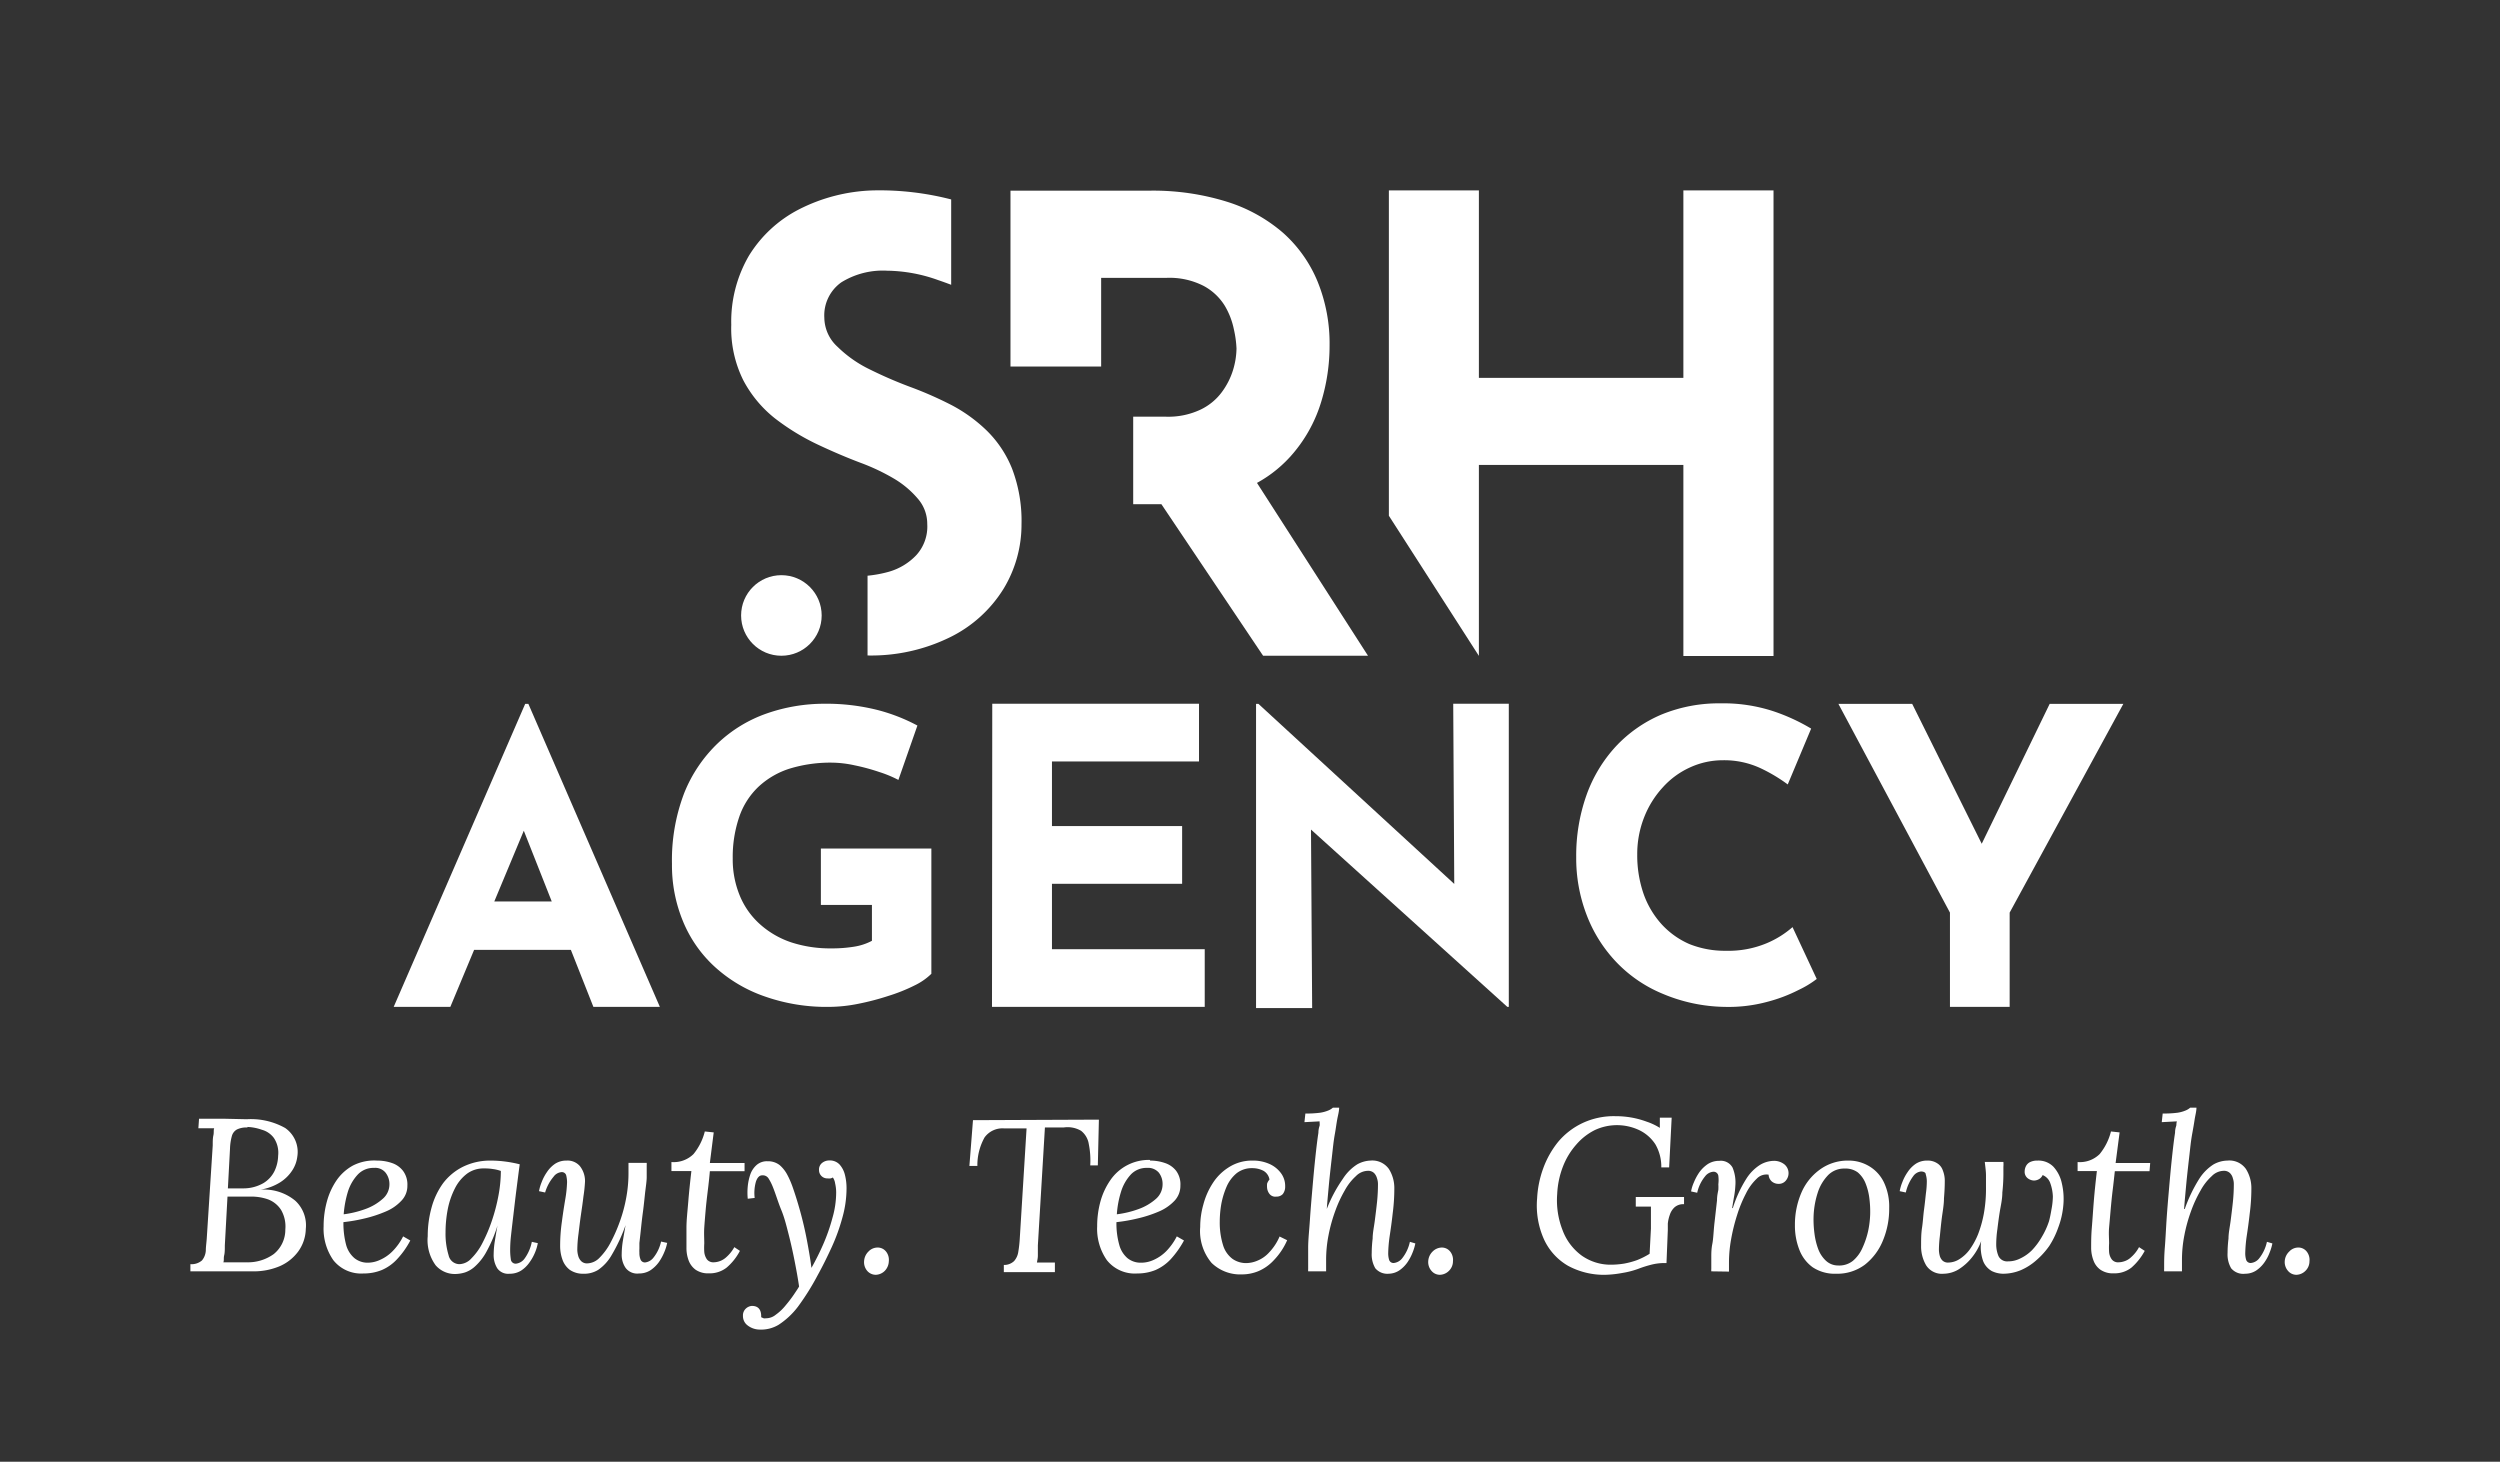
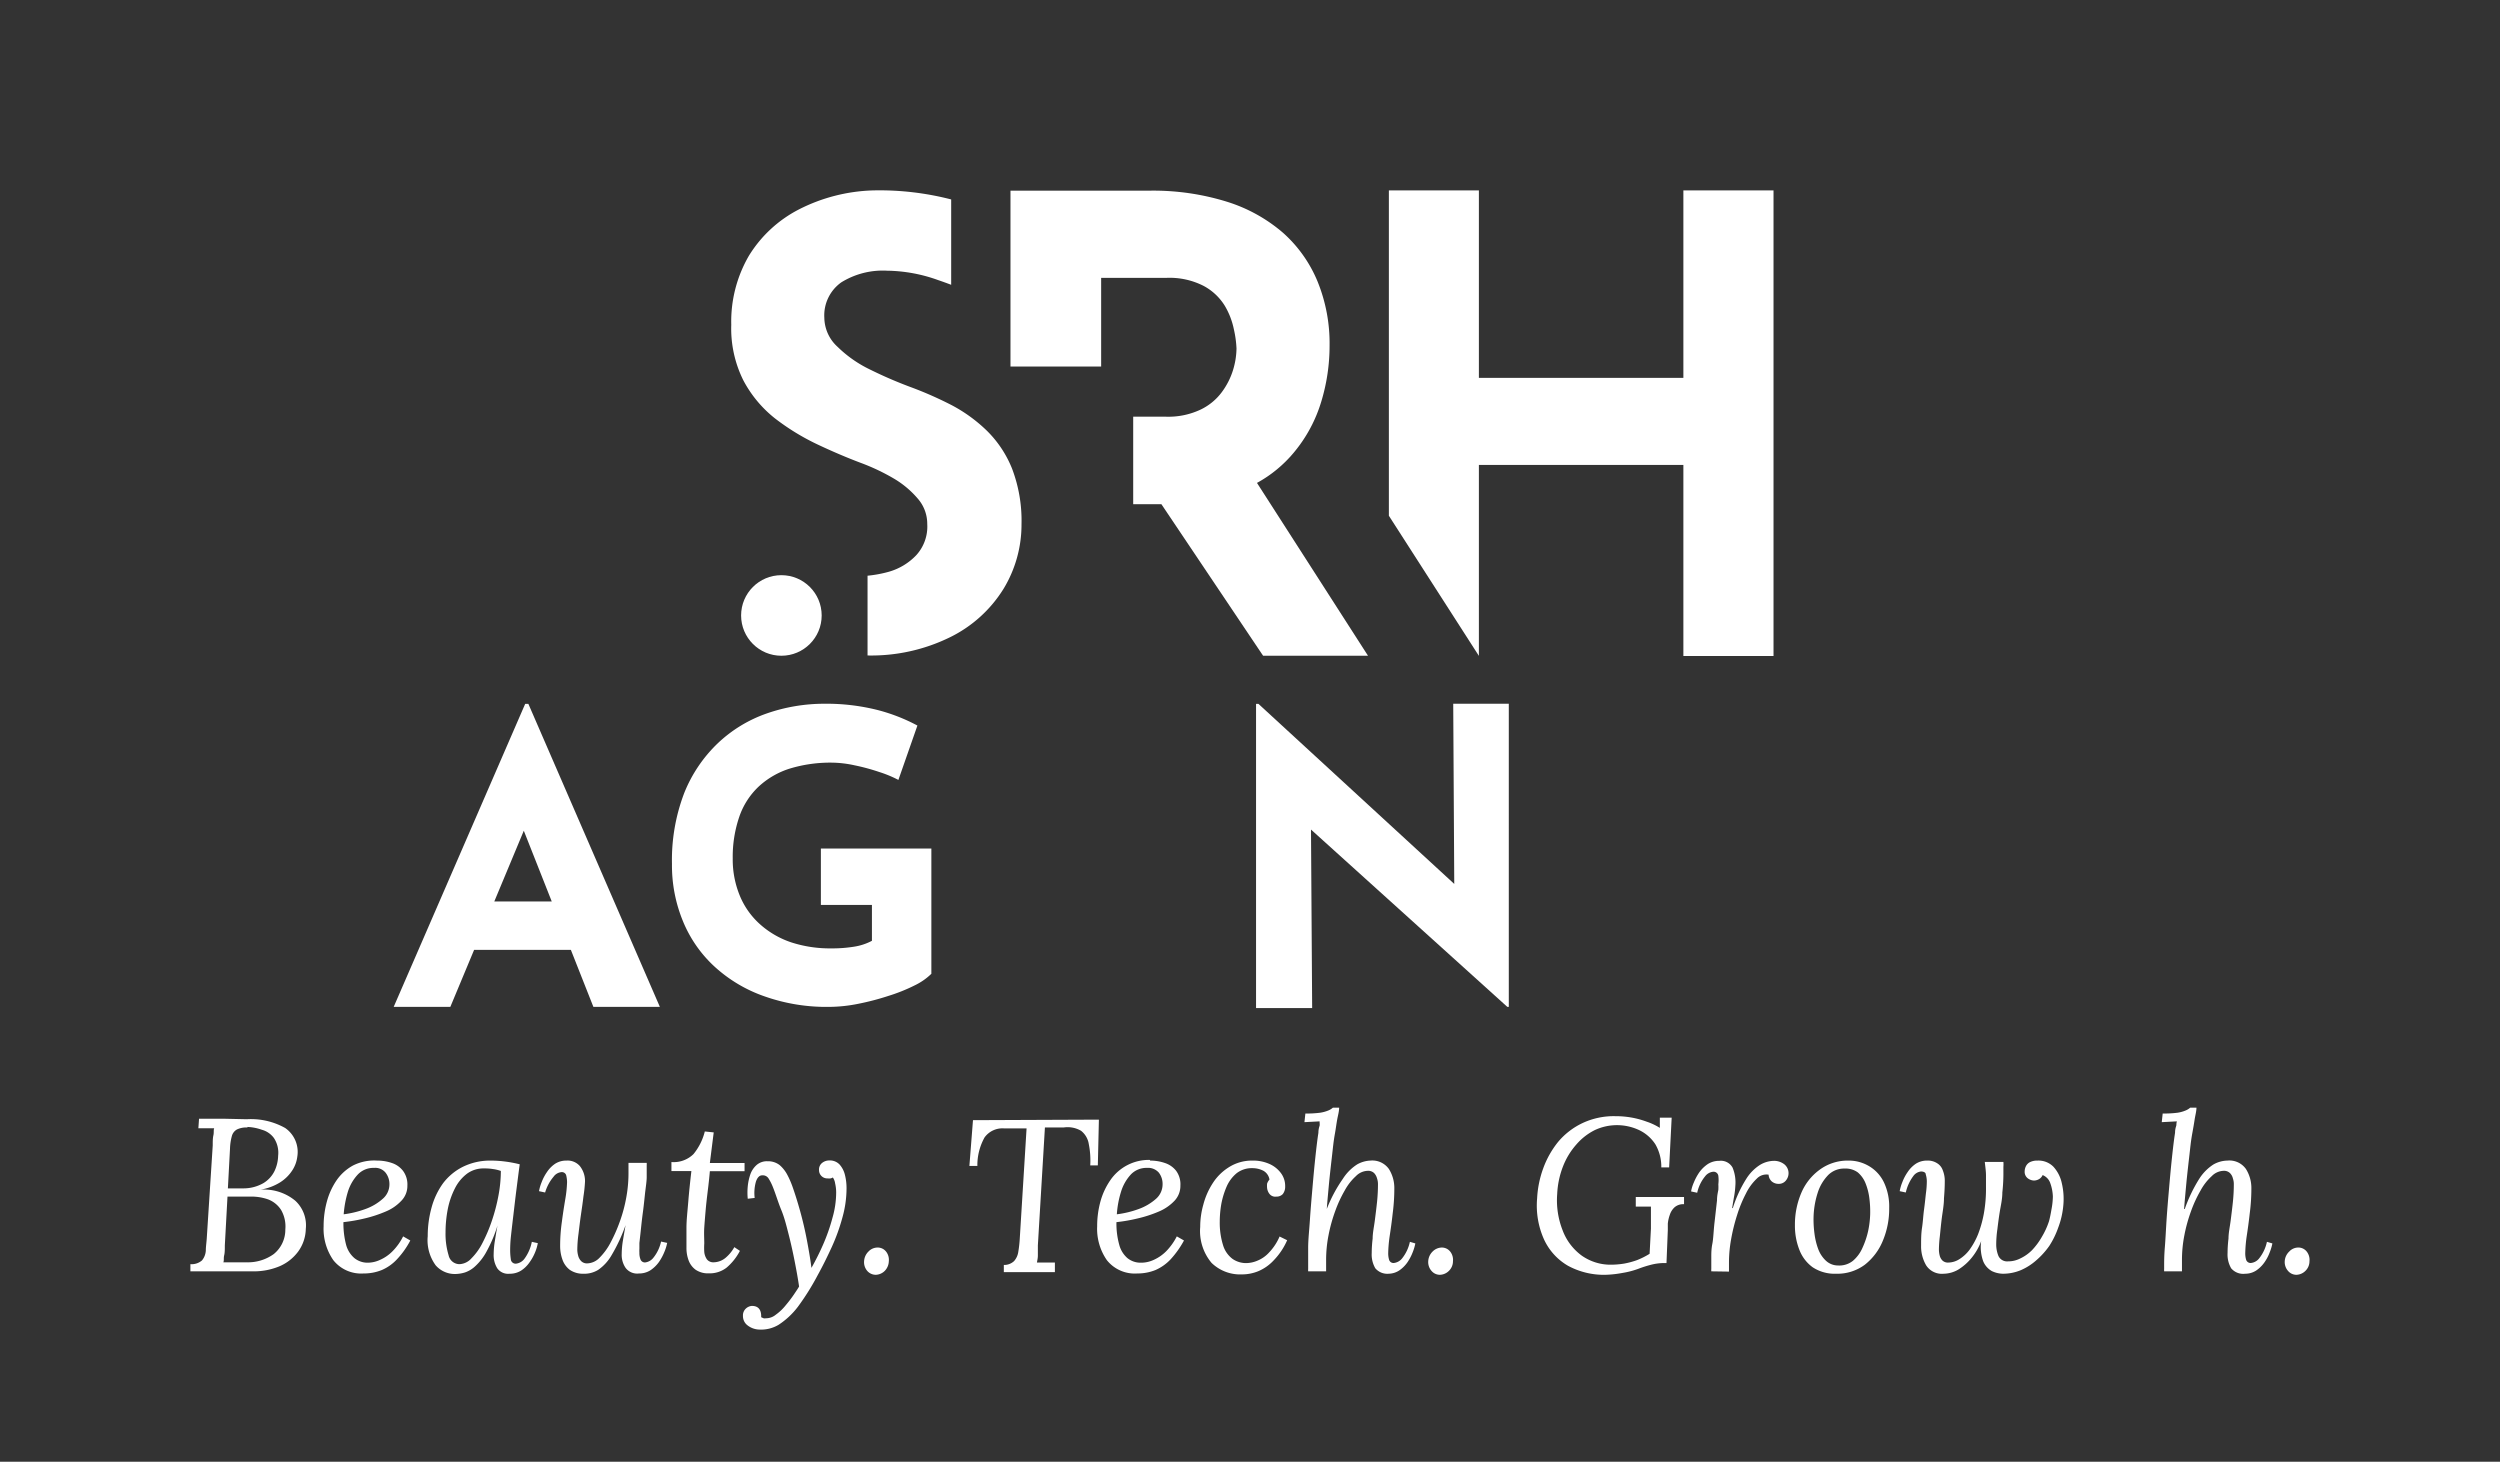
<svg xmlns="http://www.w3.org/2000/svg" viewBox="0 0 188.03 109.94">
  <rect x="0" y="0" width="188.03" height="109.94" fill="#333333" stroke="none" />
  <defs>
    <style>.cls-1{fill:#fff;}</style>
  </defs>
  <g data-sanitized-data-name="Page 08" data-name="Page 08" id="Page_08">
    <path d="M29.61,75.73,39.5,52.94h.24l9.89,22.79h-5l-6.32-16,3.13-2.15L33.87,75.73Zm6.77-7.93H43l1.52,3.64H35Z" class="cls-1" />
    <path d="M70.05,73.24a4.7,4.7,0,0,1-1.25.87,12.91,12.91,0,0,1-2,.8,19.23,19.23,0,0,1-2.26.59,11.39,11.39,0,0,1-2.18.23,14,14,0,0,1-4.91-.81,10.8,10.8,0,0,1-3.73-2.24,9.55,9.55,0,0,1-2.36-3.41,11,11,0,0,1-.82-4.3,14.1,14.1,0,0,1,.92-5.32A10.63,10.63,0,0,1,54,55.89a10.24,10.24,0,0,1,3.67-2.23A13.14,13.14,0,0,1,62,52.93,15.73,15.73,0,0,1,66,53.4a13.5,13.5,0,0,1,3,1.17l-1.43,4.09a8.86,8.86,0,0,0-1.45-.6,15.35,15.35,0,0,0-1.85-.5,8.37,8.37,0,0,0-1.67-.2,10.46,10.46,0,0,0-3.21.45,6.16,6.16,0,0,0-2.35,1.37,5.63,5.63,0,0,0-1.44,2.26,9.31,9.31,0,0,0-.49,3.13,7.16,7.16,0,0,0,.55,2.84,5.87,5.87,0,0,0,1.53,2.13,6.71,6.71,0,0,0,2.33,1.34,9.43,9.43,0,0,0,3,.45,10.32,10.32,0,0,0,1.73-.13,4.24,4.24,0,0,0,1.33-.44v-2.7H61.74V63.82h8.31Z" class="cls-1" />
-     <path d="M74.63,52.93H90.18v4.34H79.12v4.86h9.79v4.34H79.12v4.92H90.61v4.34h-16Z" class="cls-1" />
    <path d="M113.37,75.73l-16-14.45L98.6,62l.09,13.82H94.47V52.94h.18L110.3,67.33l-.92-.4-.08-14h4.18V75.73Z" class="cls-1" />
-     <path d="M136.64,73.63a7.48,7.48,0,0,1-1.35.82,11.61,11.61,0,0,1-2.41.91,11.16,11.16,0,0,1-3.15.37,12.43,12.43,0,0,1-4.71-1,10.19,10.19,0,0,1-3.52-2.44,10.62,10.62,0,0,1-2.19-3.54,11.9,11.9,0,0,1-.76-4.28,13.64,13.64,0,0,1,.77-4.66,10.69,10.69,0,0,1,2.21-3.67,10.07,10.07,0,0,1,3.44-2.4,11.35,11.35,0,0,1,4.43-.84,12.09,12.09,0,0,1,4,.6,14.46,14.46,0,0,1,2.82,1.3L134.46,59a12.08,12.08,0,0,0-2-1.2,6.47,6.47,0,0,0-2.89-.62,5.89,5.89,0,0,0-2.44.53,6.17,6.17,0,0,0-2.06,1.5,7.19,7.19,0,0,0-1.41,2.26,7.54,7.54,0,0,0-.52,2.8,8.89,8.89,0,0,0,.47,2.94,6.77,6.77,0,0,0,1.35,2.29A6.17,6.17,0,0,0,127.05,71a7.16,7.16,0,0,0,2.77.51,7.46,7.46,0,0,0,3.06-.57,7.15,7.15,0,0,0,1.94-1.21Z" class="cls-1" />
-     <path d="M146.66,68.64l-8.39-15.7h5.55l5.88,11.83-1.33.09,5.79-11.92h5.54l-8.55,15.7v7.09h-4.49Z" class="cls-1" />
    <path d="M102.89,49.32l-8.35-13a9.59,9.59,0,0,0,2.77-2.28,10.83,10.83,0,0,0,2.07-3.85A14.43,14.43,0,0,0,100,26a12.33,12.33,0,0,0-.9-4.82,10,10,0,0,0-2.6-3.67,11.84,11.84,0,0,0-4.26-2.35,18.67,18.67,0,0,0-5.78-.82H76V27.57h6.82V20.9H87.7a5.62,5.62,0,0,1,2.84.61A4.19,4.19,0,0,1,92.12,23a5.66,5.66,0,0,1,.68,1.76A8.09,8.09,0,0,1,93,26.21a5.8,5.8,0,0,1-.26,1.62,5.5,5.5,0,0,1-.85,1.67,4.28,4.28,0,0,1-1.62,1.32,5.69,5.69,0,0,1-2.59.52H85.23v6.58h2.12L95,49.32Z" class="cls-1" />
    <polygon points="126.61 14.32 126.61 28.42 111.23 28.42 111.23 14.32 104.46 14.32 104.46 38.79 111.23 49.33 111.23 34.97 126.61 34.97 126.61 49.34 133.39 49.34 133.39 14.32 126.61 14.32" class="cls-1" />
    <path d="M74.23,32.4a11.45,11.45,0,0,0-2.64-1.92,27.86,27.86,0,0,0-3-1.33,32,32,0,0,1-3.16-1.36A9.09,9.09,0,0,1,63,26.09a3,3,0,0,1-1-2.18,3.05,3.05,0,0,1,1.27-2.67,5.93,5.93,0,0,1,3.46-.88,11.69,11.69,0,0,1,3.81.7q.5.17,1,.36V15a21.55,21.55,0,0,0-5.83-.68,13.07,13.07,0,0,0-5.62,1.43,9.52,9.52,0,0,0-3.76,3.48A9.84,9.84,0,0,0,55,24.43a8.73,8.73,0,0,0,.91,4.18,9,9,0,0,0,2.38,2.86,17.41,17.41,0,0,0,3.16,1.94c1.12.53,2.22,1,3.28,1.4A15.67,15.67,0,0,1,67.24,36a7.07,7.07,0,0,1,1.82,1.54,2.88,2.88,0,0,1,.68,1.87,3.19,3.19,0,0,1-.82,2.34A4.56,4.56,0,0,1,66.86,43a9.11,9.11,0,0,1-1.61.3v6a13.45,13.45,0,0,0,6.22-1.38,9.81,9.81,0,0,0,4-3.62,9.3,9.3,0,0,0,1.36-4.87,11,11,0,0,0-.71-4.18A8.36,8.36,0,0,0,74.23,32.4Z" class="cls-1" />
    <circle r="3.03" cy="46.29" cx="58.77" class="cls-1" />
    <path d="M18.56,84.18a5.26,5.26,0,0,1,2.89.66A2.19,2.19,0,0,1,22.36,87,2.4,2.4,0,0,1,22,88a3,3,0,0,1-.92.92,4,4,0,0,1-1.51.56v0a3.68,3.68,0,0,1,2.64.83A2.52,2.52,0,0,1,23,92.43a3,3,0,0,1-.58,1.71,3.41,3.41,0,0,1-1.4,1.1,5,5,0,0,1-2,.38H14.32l0-.54a1.19,1.19,0,0,0,.87-.28,1.28,1.28,0,0,0,.29-.74c0-.31.06-.66.08-1.06L16,86.15c0-.29,0-.55.05-.76s0-.39.06-.53l-.59,0-.6,0,.05-.72,1.78,0ZM18.79,90H17.9l-.79,0-.2,3.67c0,.3,0,.55-.05.75s0,.38-.06.52l.63,0h1.1a3.32,3.32,0,0,0,2.06-.62,2.35,2.35,0,0,0,.87-1.85A2.48,2.48,0,0,0,21.14,91a2,2,0,0,0-1-.8A3.79,3.79,0,0,0,18.79,90Zm-.18-5.2a1.65,1.65,0,0,0-.79.15.8.8,0,0,0-.38.49,4,4,0,0,0-.14.94l-.16,3h.62c.21,0,.4,0,.57,0a3,3,0,0,0,1.49-.4,2.19,2.19,0,0,0,.83-.91,2.85,2.85,0,0,0,.27-1.15,2,2,0,0,0-.32-1.33,1.68,1.68,0,0,0-.91-.62A3.69,3.69,0,0,0,18.61,84.76Z" class="cls-1" />
    <path d="M28.36,87.29a3.4,3.4,0,0,1,1.11.18,1.75,1.75,0,0,1,.84.59,1.71,1.71,0,0,1,.33,1.11,1.6,1.6,0,0,1-.46,1.15,3.38,3.38,0,0,1-1.19.81,9.5,9.5,0,0,1-1.56.51,12.53,12.53,0,0,1-1.6.28,6.34,6.34,0,0,0,.2,1.7,2,2,0,0,0,.62,1,1.56,1.56,0,0,0,1,.35,2.23,2.23,0,0,0,.95-.22,3,3,0,0,0,.92-.64,4.29,4.29,0,0,0,.8-1.12l.54.31a6.34,6.34,0,0,1-1,1.41,3.37,3.37,0,0,1-1.14.81,3.56,3.56,0,0,1-1.37.26,2.67,2.67,0,0,1-2.28-1,4.13,4.13,0,0,1-.73-2.55,7,7,0,0,1,.24-1.84,5.26,5.26,0,0,1,.73-1.61,3.6,3.6,0,0,1,1.24-1.12A3.51,3.51,0,0,1,28.36,87.29Zm-.23.55a1.61,1.61,0,0,0-1.23.51,3.36,3.36,0,0,0-.74,1.3,7.79,7.79,0,0,0-.31,1.68,7.42,7.42,0,0,0,1.64-.4,3.93,3.93,0,0,0,1.29-.76,1.43,1.43,0,0,0,.51-1.09A1.39,1.39,0,0,0,29,88.2,1,1,0,0,0,28.13,87.84Z" class="cls-1" />
    <path d="M36.9,87.29a8.48,8.48,0,0,1,1.08.07,9.11,9.11,0,0,1,1.11.21c-.09.65-.17,1.3-.26,2s-.15,1.26-.22,1.84-.13,1.1-.18,1.56-.06.83-.06,1.09a4.74,4.74,0,0,0,.05.65.36.36,0,0,0,.41.33.93.93,0,0,0,.61-.36A3.2,3.2,0,0,0,40,93.4l.45.1a3.32,3.32,0,0,1-.2.68,3.6,3.6,0,0,1-.42.76,2.32,2.32,0,0,1-.63.62,1.58,1.58,0,0,1-.87.24,1,1,0,0,1-.93-.41,1.87,1.87,0,0,1-.27-1.06,6.41,6.41,0,0,1,.09-1c.06-.37.12-.76.2-1.16h0a10.18,10.18,0,0,1-.81,1.93,4.14,4.14,0,0,1-.83,1.1,2.15,2.15,0,0,1-.8.5,2.59,2.59,0,0,1-.74.12,1.91,1.91,0,0,1-1.47-.65,3.2,3.2,0,0,1-.6-2.19,8,8,0,0,1,.29-2.16A5.62,5.62,0,0,1,33.32,89a4.25,4.25,0,0,1,1.49-1.24A4.63,4.63,0,0,1,36.9,87.29Zm-.5.59a2.08,2.08,0,0,0-1.28.4,3.15,3.15,0,0,0-.91,1.11,6,6,0,0,0-.53,1.54,9.29,9.29,0,0,0-.17,1.76,5.55,5.55,0,0,0,.23,1.72.84.84,0,0,0,.83.67,1.28,1.28,0,0,0,.89-.44,4.53,4.53,0,0,0,.84-1.18A11.67,11.67,0,0,0,37,91.8a13.67,13.67,0,0,0,.49-1.88,10.15,10.15,0,0,0,.18-1.85,2.8,2.8,0,0,0-.57-.14A3.91,3.91,0,0,0,36.4,87.88Z" class="cls-1" />
    <path d="M43.86,95.8a1.73,1.73,0,0,1-1-.29,1.64,1.64,0,0,1-.56-.78,3,3,0,0,1-.17-1,12.75,12.75,0,0,1,.13-1.84c.08-.62.17-1.19.26-1.72a9.11,9.11,0,0,0,.13-1.25,2.21,2.21,0,0,0-.07-.54.34.34,0,0,0-.37-.22.82.82,0,0,0-.58.35A3.22,3.22,0,0,0,41,89.69l-.46-.1a3.32,3.32,0,0,1,.2-.68,3.48,3.48,0,0,1,.4-.76,2.25,2.25,0,0,1,.61-.62,1.54,1.54,0,0,1,.86-.24,1.22,1.22,0,0,1,1,.41A1.81,1.81,0,0,1,44,88.87,10.61,10.61,0,0,1,43.88,90c-.05.44-.12.91-.19,1.39s-.13,1-.18,1.41A9.46,9.46,0,0,0,43.42,94a1.76,1.76,0,0,0,.06.42.9.9,0,0,0,.23.43.61.61,0,0,0,.48.17,1.33,1.33,0,0,0,.9-.42,4.67,4.67,0,0,0,.83-1.14,11.7,11.7,0,0,0,.7-1.59,11,11,0,0,0,.48-1.79,10.06,10.06,0,0,0,.17-1.76c0-.16,0-.31,0-.44s0-.28,0-.42h1.37a1.68,1.68,0,0,1,0,.2v.22c0,.19,0,.41,0,.66s-.05.6-.1,1-.1,1-.19,1.66-.13,1.12-.17,1.48l-.09.81c0,.18,0,.32,0,.42a3.11,3.11,0,0,0,0,.32,1.29,1.29,0,0,0,.09.51.35.35,0,0,0,.35.21.93.93,0,0,0,.61-.35,2.94,2.94,0,0,0,.58-1.22l.46.1a3.42,3.42,0,0,1-.21.68,4,4,0,0,1-.41.76,2.51,2.51,0,0,1-.64.62,1.57,1.57,0,0,1-.86.24,1.09,1.09,0,0,1-1-.41,1.73,1.73,0,0,1-.3-1.06,6.41,6.41,0,0,1,.09-1c.06-.37.13-.76.2-1.16h0a12.67,12.67,0,0,1-1.06,2.27,3.37,3.37,0,0,1-1,1.09A2,2,0,0,1,43.86,95.8Z" class="cls-1" />
    <path d="M53.68,85.17l-.29,2.3H56l0,.62-2.61,0q-.06.69-.15,1.41c-.06.49-.12,1-.16,1.45s-.08.93-.11,1.37,0,.84,0,1.2a4.93,4.93,0,0,0,0,.65,1.17,1.17,0,0,0,.2.55.61.61,0,0,0,.52.22,1.44,1.44,0,0,0,.93-.38,2.83,2.83,0,0,0,.61-.76l.42.28a4.18,4.18,0,0,1-1,1.26,2.06,2.06,0,0,1-1.33.43,1.65,1.65,0,0,1-1-.27,1.52,1.52,0,0,1-.53-.71,2.65,2.65,0,0,1-.16-.94c0-.42,0-.92,0-1.51s.08-1.25.14-2,.14-1.48.23-2.26H50.5l0-.68a2.12,2.12,0,0,0,1.66-.6,4.36,4.36,0,0,0,.85-1.7Z" class="cls-1" />
    <path d="M57.12,100a1.5,1.5,0,0,1-.9-.32.87.87,0,0,1-.34-.71.69.69,0,0,1,.23-.56.74.74,0,0,1,.44-.19c.49,0,.72.29.7.85l.18.08a.48.48,0,0,0,.18,0,1.15,1.15,0,0,0,.74-.27,3.62,3.62,0,0,0,.73-.69,9.77,9.77,0,0,0,.62-.81c.18-.27.32-.47.4-.62-.09-.63-.21-1.28-.34-1.94s-.28-1.34-.45-2S59,91.58,58.76,91s-.42-1.21-.65-1.77a3.84,3.84,0,0,0-.29-.57.51.51,0,0,0-.5-.26c-.21,0-.37.18-.47.49a3.16,3.16,0,0,0-.09,1.21l-.52.06a4.78,4.78,0,0,1,0-.93,4,4,0,0,1,.2-.92,1.69,1.69,0,0,1,.48-.7,1.18,1.18,0,0,1,.81-.27,1.42,1.42,0,0,1,.91.29,2.52,2.52,0,0,1,.57.72,6.62,6.62,0,0,1,.37.83c.2.56.4,1.19.6,1.91s.37,1.45.51,2.19.26,1.44.34,2.08h0a19.23,19.23,0,0,0,.88-1.76,13.87,13.87,0,0,0,.7-2,6.93,6.93,0,0,0,.28-1.89,3,3,0,0,0-.08-.71,1,1,0,0,0-.17-.44.54.54,0,0,1-.17.07.86.86,0,0,1-.23,0A.62.62,0,0,1,61.6,88a.63.63,0,0,1,.24-.54.85.85,0,0,1,.53-.18,1,1,0,0,1,.78.31,1.81,1.81,0,0,1,.4.78,4.09,4.09,0,0,1,.12,1,8.16,8.16,0,0,1-.31,2.2,14.4,14.4,0,0,1-.8,2.22c-.33.72-.68,1.43-1.05,2.1A18.6,18.6,0,0,1,60,98.3a5.8,5.8,0,0,1-1.44,1.34A2.57,2.57,0,0,1,57.12,100Z" class="cls-1" />
    <path d="M66,93.83a.8.8,0,0,1,.64.3,1,1,0,0,1,.21.73,1.08,1.08,0,0,1-.31.73,1,1,0,0,1-.67.29.85.85,0,0,1-.64-.29,1,1,0,0,1-.24-.73,1.1,1.1,0,0,1,.33-.73A.94.94,0,0,1,66,93.83Z" class="cls-1" />
    <path d="M82.65,84.21l-.08,3.44H82a6.32,6.32,0,0,0-.11-1.6,1.57,1.57,0,0,0-.58-1A2,2,0,0,0,80,84.8H78.59l-.53,8.87c0,.3,0,.55,0,.76s-.05.39-.07.53l.46,0,.45,0,.44,0,0,.72H75.5l0-.54a1.09,1.09,0,0,0,.77-.29,1.34,1.34,0,0,0,.32-.71,9,9,0,0,0,.11-1l.51-8.27-1.68,0a1.66,1.66,0,0,0-1.48.68,4.29,4.29,0,0,0-.54,2.14h-.6l.27-3.44Z" class="cls-1" />
    <path d="M86.5,87.29a3.4,3.4,0,0,1,1.11.18,1.77,1.77,0,0,1,.85.59,1.71,1.71,0,0,1,.32,1.11,1.63,1.63,0,0,1-.45,1.15,3.48,3.48,0,0,1-1.19.81,9.31,9.31,0,0,1-1.57.51,12.24,12.24,0,0,1-1.6.28,5.93,5.93,0,0,0,.21,1.7,2,2,0,0,0,.61,1,1.56,1.56,0,0,0,1,.35,2.24,2.24,0,0,0,1-.22,3.13,3.13,0,0,0,.92-.64,4.54,4.54,0,0,0,.8-1.12l.54.31a7.08,7.08,0,0,1-1,1.41,3.47,3.47,0,0,1-1.14.81,3.59,3.59,0,0,1-1.37.26,2.68,2.68,0,0,1-2.29-1,4.13,4.13,0,0,1-.73-2.55,7,7,0,0,1,.24-1.84,5.28,5.28,0,0,1,.74-1.61,3.51,3.51,0,0,1,3-1.54Zm-.23.55a1.61,1.61,0,0,0-1.23.51,3.35,3.35,0,0,0-.73,1.3A7.24,7.24,0,0,0,84,91.33a7.37,7.37,0,0,0,1.65-.4,4,4,0,0,0,1.29-.76,1.45,1.45,0,0,0,.5-1.09,1.38,1.38,0,0,0-.28-.88A1.06,1.06,0,0,0,86.27,87.84Z" class="cls-1" />
    <path d="M94.21,87.29a3,3,0,0,1,1.26.25,2.16,2.16,0,0,1,.87.69,1.61,1.61,0,0,1,.32,1,.89.89,0,0,1-.18.58A.64.64,0,0,1,96,90a.56.56,0,0,1-.54-.23.88.88,0,0,1-.16-.43,1.88,1.88,0,0,1,0-.31.83.83,0,0,1,.18-.31.93.93,0,0,0-.45-.66,1.8,1.8,0,0,0-.84-.2,1.85,1.85,0,0,0-1.18.38,2.72,2.72,0,0,0-.75,1,6.14,6.14,0,0,0-.4,1.3,7.87,7.87,0,0,0-.12,1.35A5.68,5.68,0,0,0,92,93.69a2,2,0,0,0,.71,1,1.78,1.78,0,0,0,1,.31,2.22,2.22,0,0,0,.88-.19,2.41,2.41,0,0,0,.88-.63A4,4,0,0,0,96.24,93l.57.28a5.09,5.09,0,0,1-1,1.5,3.36,3.36,0,0,1-1.15.82,3.21,3.21,0,0,1-1.25.25,3.08,3.08,0,0,1-2.29-.87,3.72,3.72,0,0,1-.85-2.7,6.14,6.14,0,0,1,.23-1.66,5.51,5.51,0,0,1,.7-1.61,3.88,3.88,0,0,1,1.21-1.21A3.24,3.24,0,0,1,94.21,87.29Z" class="cls-1" />
    <path d="M104.44,95.8a1.18,1.18,0,0,1-1-.41,2.06,2.06,0,0,1-.27-1.15,9.23,9.23,0,0,1,.07-1.09c0-.42.1-.86.16-1.33s.12-.94.17-1.42.07-.93.07-1.35a1.32,1.32,0,0,0-.07-.42.92.92,0,0,0-.22-.4.64.64,0,0,0-.49-.17,1.29,1.29,0,0,0-.88.4,4.05,4.05,0,0,0-.84,1.08,9.4,9.4,0,0,0-.72,1.56,11.76,11.76,0,0,0-.5,1.81,9.74,9.74,0,0,0-.18,1.85c0,.16,0,.31,0,.45s0,.27,0,.41H98.39a1.5,1.5,0,0,1,0-.2V95.2c0-.3,0-.75,0-1.36s.08-1.3.13-2.07.12-1.58.19-2.39.14-1.59.22-2.33.15-1.35.23-1.85c0-.28.07-.46.09-.53s0-.19,0-.33l-1.14.06.07-.65a7.79,7.79,0,0,0,1.11-.06,2.67,2.67,0,0,0,.62-.17,1.23,1.23,0,0,0,.34-.21h.47c0,.27-.09.58-.15.91s-.1.67-.16,1-.1.61-.13.86-.07.63-.12,1.06-.1.88-.15,1.35-.09.93-.13,1.36-.07.79-.09,1.08h0A10.73,10.73,0,0,1,101,88.66a3.53,3.53,0,0,1,1.07-1.08,2.19,2.19,0,0,1,1-.29,1.53,1.53,0,0,1,1.39.63,2.68,2.68,0,0,1,.41,1.49,14.29,14.29,0,0,1-.12,1.83c-.07.63-.15,1.21-.23,1.73a10.34,10.34,0,0,0-.11,1.27,1.68,1.68,0,0,0,.07.52.34.34,0,0,0,.37.23.93.93,0,0,0,.61-.35,3,3,0,0,0,.58-1.24l.41.12a3.66,3.66,0,0,1-.2.67,3.7,3.7,0,0,1-.4.76,2.4,2.4,0,0,1-.62.61A1.51,1.51,0,0,1,104.44,95.8Z" class="cls-1" />
    <path d="M108.43,93.83a.8.8,0,0,1,.64.3,1,1,0,0,1,.21.73,1,1,0,0,1-.31.73,1,1,0,0,1-.67.29.82.82,0,0,1-.63-.29,1,1,0,0,1-.25-.73,1.1,1.1,0,0,1,.33-.73A1,1,0,0,1,108.43,93.83Z" class="cls-1" />
    <path d="M120.76,95.88a5.67,5.67,0,0,1-2.83-.68,4.43,4.43,0,0,1-1.81-2,6.22,6.22,0,0,1-.51-3.07,7.71,7.71,0,0,1,.46-2.26,6.93,6.93,0,0,1,1.13-2A5.43,5.43,0,0,1,119,84.48a5.54,5.54,0,0,1,2.5-.53,6.83,6.83,0,0,1,1.19.1,6.51,6.51,0,0,1,1.15.31,4.53,4.53,0,0,1,1,.47l0-.77h.89l-.19,3.74h-.59a3.35,3.35,0,0,0-.45-1.74A3,3,0,0,0,123.29,85a3.93,3.93,0,0,0-3.35,0,4.47,4.47,0,0,0-1.38,1.08,5.46,5.46,0,0,0-1,1.64,6.52,6.52,0,0,0-.44,2.08,6.16,6.16,0,0,0,.41,2.74,4.15,4.15,0,0,0,1.44,1.9,3.76,3.76,0,0,0,2.24.68,6.26,6.26,0,0,0,.93-.08,6,6,0,0,0,1-.27,5.8,5.8,0,0,0,.93-.47l.1-1.9c0-.29,0-.56,0-.83s0-.55,0-.82l-.57,0-.57,0,0-.72h3.63l0,.54a1,1,0,0,0-.71.23,1.32,1.32,0,0,0-.36.57,2.72,2.72,0,0,0-.15.66c0,.21,0,.37,0,.48L125.34,95H125a4.16,4.16,0,0,0-.72.1,8.76,8.76,0,0,0-1.06.33,6.4,6.4,0,0,1-1.19.31A8.21,8.21,0,0,1,120.76,95.88Z" class="cls-1" />
    <path d="M128.71,95.62a1.41,1.41,0,0,1,0-.2V95.2c0-.19,0-.41,0-.66s0-.6.08-1,.09-1,.17-1.66l.18-1.6c0-.36.07-.62.1-.79a3.73,3.73,0,0,0,0-.42,2.6,2.6,0,0,0,0-.63.36.36,0,0,0-.4-.31.87.87,0,0,0-.6.35,2.92,2.92,0,0,0-.59,1.23l-.46-.1a2.86,2.86,0,0,1,.21-.68,4,4,0,0,1,.41-.76,2.51,2.51,0,0,1,.64-.62,1.57,1.57,0,0,1,.86-.24,1,1,0,0,1,1,.51,2.9,2.9,0,0,1,.21,1.35,6.17,6.17,0,0,1-.09.79q-.08.44-.15.9h.05a9.26,9.26,0,0,1,1-2.18,3.35,3.35,0,0,1,1.05-1.07,2.1,2.1,0,0,1,1-.3,1.26,1.26,0,0,1,.81.25.86.86,0,0,1,.13,1.23.67.67,0,0,1-.55.25.78.78,0,0,1-.51-.18.73.73,0,0,1-.24-.51,1,1,0,0,0-.89.3,3.89,3.89,0,0,0-.81,1.11,9.73,9.73,0,0,0-.67,1.63,13.82,13.82,0,0,0-.45,1.82,9.94,9.94,0,0,0-.16,1.73v.37q0,.12,0,.33Z" class="cls-1" />
    <path d="M139,87.29a3,3,0,0,1,1.58.42,2.84,2.84,0,0,1,1.11,1.21,4.25,4.25,0,0,1,.4,1.94,6.2,6.2,0,0,1-.47,2.44,4.4,4.4,0,0,1-1.36,1.82,3.46,3.46,0,0,1-2.16.68,3,3,0,0,1-1.77-.49,2.9,2.9,0,0,1-1-1.32,4.94,4.94,0,0,1-.33-1.84,6.06,6.06,0,0,1,.48-2.43A4.16,4.16,0,0,1,136.83,88,3.55,3.55,0,0,1,139,87.29Zm-.25.6a1.69,1.69,0,0,0-1.24.48,3.37,3.37,0,0,0-.8,1.35,6.5,6.5,0,0,0-.31,1.89,8,8,0,0,0,.07,1.17,5.18,5.18,0,0,0,.28,1.16,2.29,2.29,0,0,0,.58.88,1.34,1.34,0,0,0,.92.36,1.64,1.64,0,0,0,1.11-.35,2.71,2.71,0,0,0,.73-1,6.21,6.21,0,0,0,.42-1.26,7.2,7.2,0,0,0,.15-1.25,7.91,7.91,0,0,0-.06-1.18,4.49,4.49,0,0,0-.28-1.12,2.09,2.09,0,0,0-.59-.84A1.55,1.55,0,0,0,138.74,87.89Z" class="cls-1" />
    <path d="M153.25,87.29a1.58,1.58,0,0,1,1.19.46,2.66,2.66,0,0,1,.63,1.23,5.14,5.14,0,0,1,.12,1.64,6.24,6.24,0,0,1-.39,1.72,6.45,6.45,0,0,1-.67,1.37,6,6,0,0,1-1,1.1,4.34,4.34,0,0,1-1.16.73,3.49,3.49,0,0,1-1.32.26,2,2,0,0,1-.84-.2,1.5,1.5,0,0,1-.65-.74,3.14,3.14,0,0,1-.15-1.52,4.3,4.3,0,0,1-.71,1.25,4,4,0,0,1-1,.89,2.24,2.24,0,0,1-1.11.32,1.41,1.41,0,0,1-1.32-.63,2.82,2.82,0,0,1-.38-1.49c0-.43,0-.88.07-1.34s.09-.92.15-1.36.1-.84.14-1.21a6.87,6.87,0,0,0,.07-.9,1.8,1.8,0,0,0-.08-.54c0-.15-.17-.22-.36-.22a.82.82,0,0,0-.58.35,3.22,3.22,0,0,0-.56,1.23l-.46-.1a3.32,3.32,0,0,1,.2-.68,3.48,3.48,0,0,1,.4-.76,2.25,2.25,0,0,1,.61-.62,1.54,1.54,0,0,1,.86-.24,1.28,1.28,0,0,1,.73.19,1,1,0,0,1,.44.54,2.12,2.12,0,0,1,.15.85q0,.54-.06,1.26c0,.48-.1,1-.16,1.46s-.11,1-.15,1.39a8.67,8.67,0,0,0-.07,1,1.88,1.88,0,0,0,.06.46.8.8,0,0,0,.21.37.59.59,0,0,0,.43.15,1.59,1.59,0,0,0,.83-.25,2.82,2.82,0,0,0,.77-.71,5.5,5.5,0,0,0,.64-1.16,8.65,8.65,0,0,0,.44-1.57,10.61,10.61,0,0,0,.16-2c0-.29,0-.58,0-.88s-.05-.62-.09-1h1.4a2.37,2.37,0,0,1,0,.37c0,.15,0,.28,0,.36a13.19,13.19,0,0,1-.08,1.57c0,.5-.12,1-.19,1.43s-.13.89-.18,1.31a8.09,8.09,0,0,0-.09,1.17,2.25,2.25,0,0,0,.17.87.72.72,0,0,0,.72.4,2,2,0,0,0,.92-.22,3.15,3.15,0,0,0,.88-.62,5.19,5.19,0,0,0,.74-1,5.76,5.76,0,0,0,.54-1.18c.06-.22.12-.5.18-.86A5.58,5.58,0,0,0,154.4,90a3.3,3.3,0,0,0-.19-1,1,1,0,0,0-.58-.62.66.66,0,0,1-.28.31.76.76,0,0,1-.39.1.82.82,0,0,1-.45-.17.61.61,0,0,1-.23-.53.87.87,0,0,1,.09-.37.69.69,0,0,1,.3-.31A1.22,1.22,0,0,1,153.25,87.29Z" class="cls-1" />
-     <path d="M159.42,85.17l-.3,2.3h2.6l-.05.62-2.61,0c-.05.46-.1.93-.16,1.41s-.11,1-.15,1.45-.08.93-.12,1.37,0,.84,0,1.2a4.93,4.93,0,0,0,0,.65,1.07,1.07,0,0,0,.2.55.59.59,0,0,0,.52.22,1.35,1.35,0,0,0,.4-.07,1.3,1.3,0,0,0,.53-.31,2.64,2.64,0,0,0,.6-.76l.43.28a4.51,4.51,0,0,1-1,1.26,2.06,2.06,0,0,1-1.33.43,1.65,1.65,0,0,1-1-.27,1.46,1.46,0,0,1-.53-.71,2.66,2.66,0,0,1-.17-.94c0-.42,0-.92.05-1.51s.09-1.25.15-2,.14-1.48.23-2.26h-1.45l0-.68a2.12,2.12,0,0,0,1.66-.6,4.36,4.36,0,0,0,.85-1.7Z" class="cls-1" />
    <path d="M168.86,95.8a1.18,1.18,0,0,1-1.05-.41,2.06,2.06,0,0,1-.27-1.15,9.23,9.23,0,0,1,.07-1.09c0-.42.1-.86.16-1.33s.12-.94.17-1.42a12.86,12.86,0,0,0,.07-1.35,1.32,1.32,0,0,0-.07-.42.83.83,0,0,0-.22-.4.64.64,0,0,0-.49-.17,1.29,1.29,0,0,0-.88.4,4.05,4.05,0,0,0-.84,1.08,9.4,9.4,0,0,0-.72,1.56,11.76,11.76,0,0,0-.5,1.81,9.74,9.74,0,0,0-.18,1.85c0,.16,0,.31,0,.45s0,.27,0,.41h-1.34a1.5,1.5,0,0,1,0-.2V95.2c0-.3,0-.75.05-1.36s.08-1.3.13-2.07.12-1.58.19-2.39.14-1.59.22-2.33.15-1.35.23-1.85c0-.28.07-.46.09-.53s0-.19.05-.33l-1.14.06.07-.65a8,8,0,0,0,1.12-.06,2.56,2.56,0,0,0,.61-.17,1.23,1.23,0,0,0,.34-.21h.47c0,.27-.09.58-.14.91s-.11.67-.17,1-.1.61-.13.86-.07.63-.12,1.06-.1.88-.15,1.35-.09.93-.13,1.36-.07.79-.09,1.08h.05a11.25,11.25,0,0,1,1.09-2.27,3.53,3.53,0,0,1,1.07-1.08,2.22,2.22,0,0,1,1.05-.29,1.52,1.52,0,0,1,1.39.63,2.68,2.68,0,0,1,.41,1.49,14.29,14.29,0,0,1-.12,1.83c-.07.63-.15,1.21-.23,1.73a10.34,10.34,0,0,0-.11,1.27,1.68,1.68,0,0,0,.07.52.35.35,0,0,0,.37.23.91.91,0,0,0,.61-.35,3,3,0,0,0,.58-1.24l.41.12a3.66,3.66,0,0,1-.2.67,3.27,3.27,0,0,1-.4.76,2.4,2.4,0,0,1-.62.61A1.51,1.51,0,0,1,168.86,95.8Z" class="cls-1" />
    <path d="M172.85,93.83a.79.79,0,0,1,.64.3,1,1,0,0,1,.21.73,1,1,0,0,1-.31.73,1,1,0,0,1-.67.29.82.82,0,0,1-.63-.29,1,1,0,0,1-.25-.73,1.07,1.07,0,0,1,.34-.73A.92.92,0,0,1,172.85,93.83Z" class="cls-1" />
  </g>
</svg>